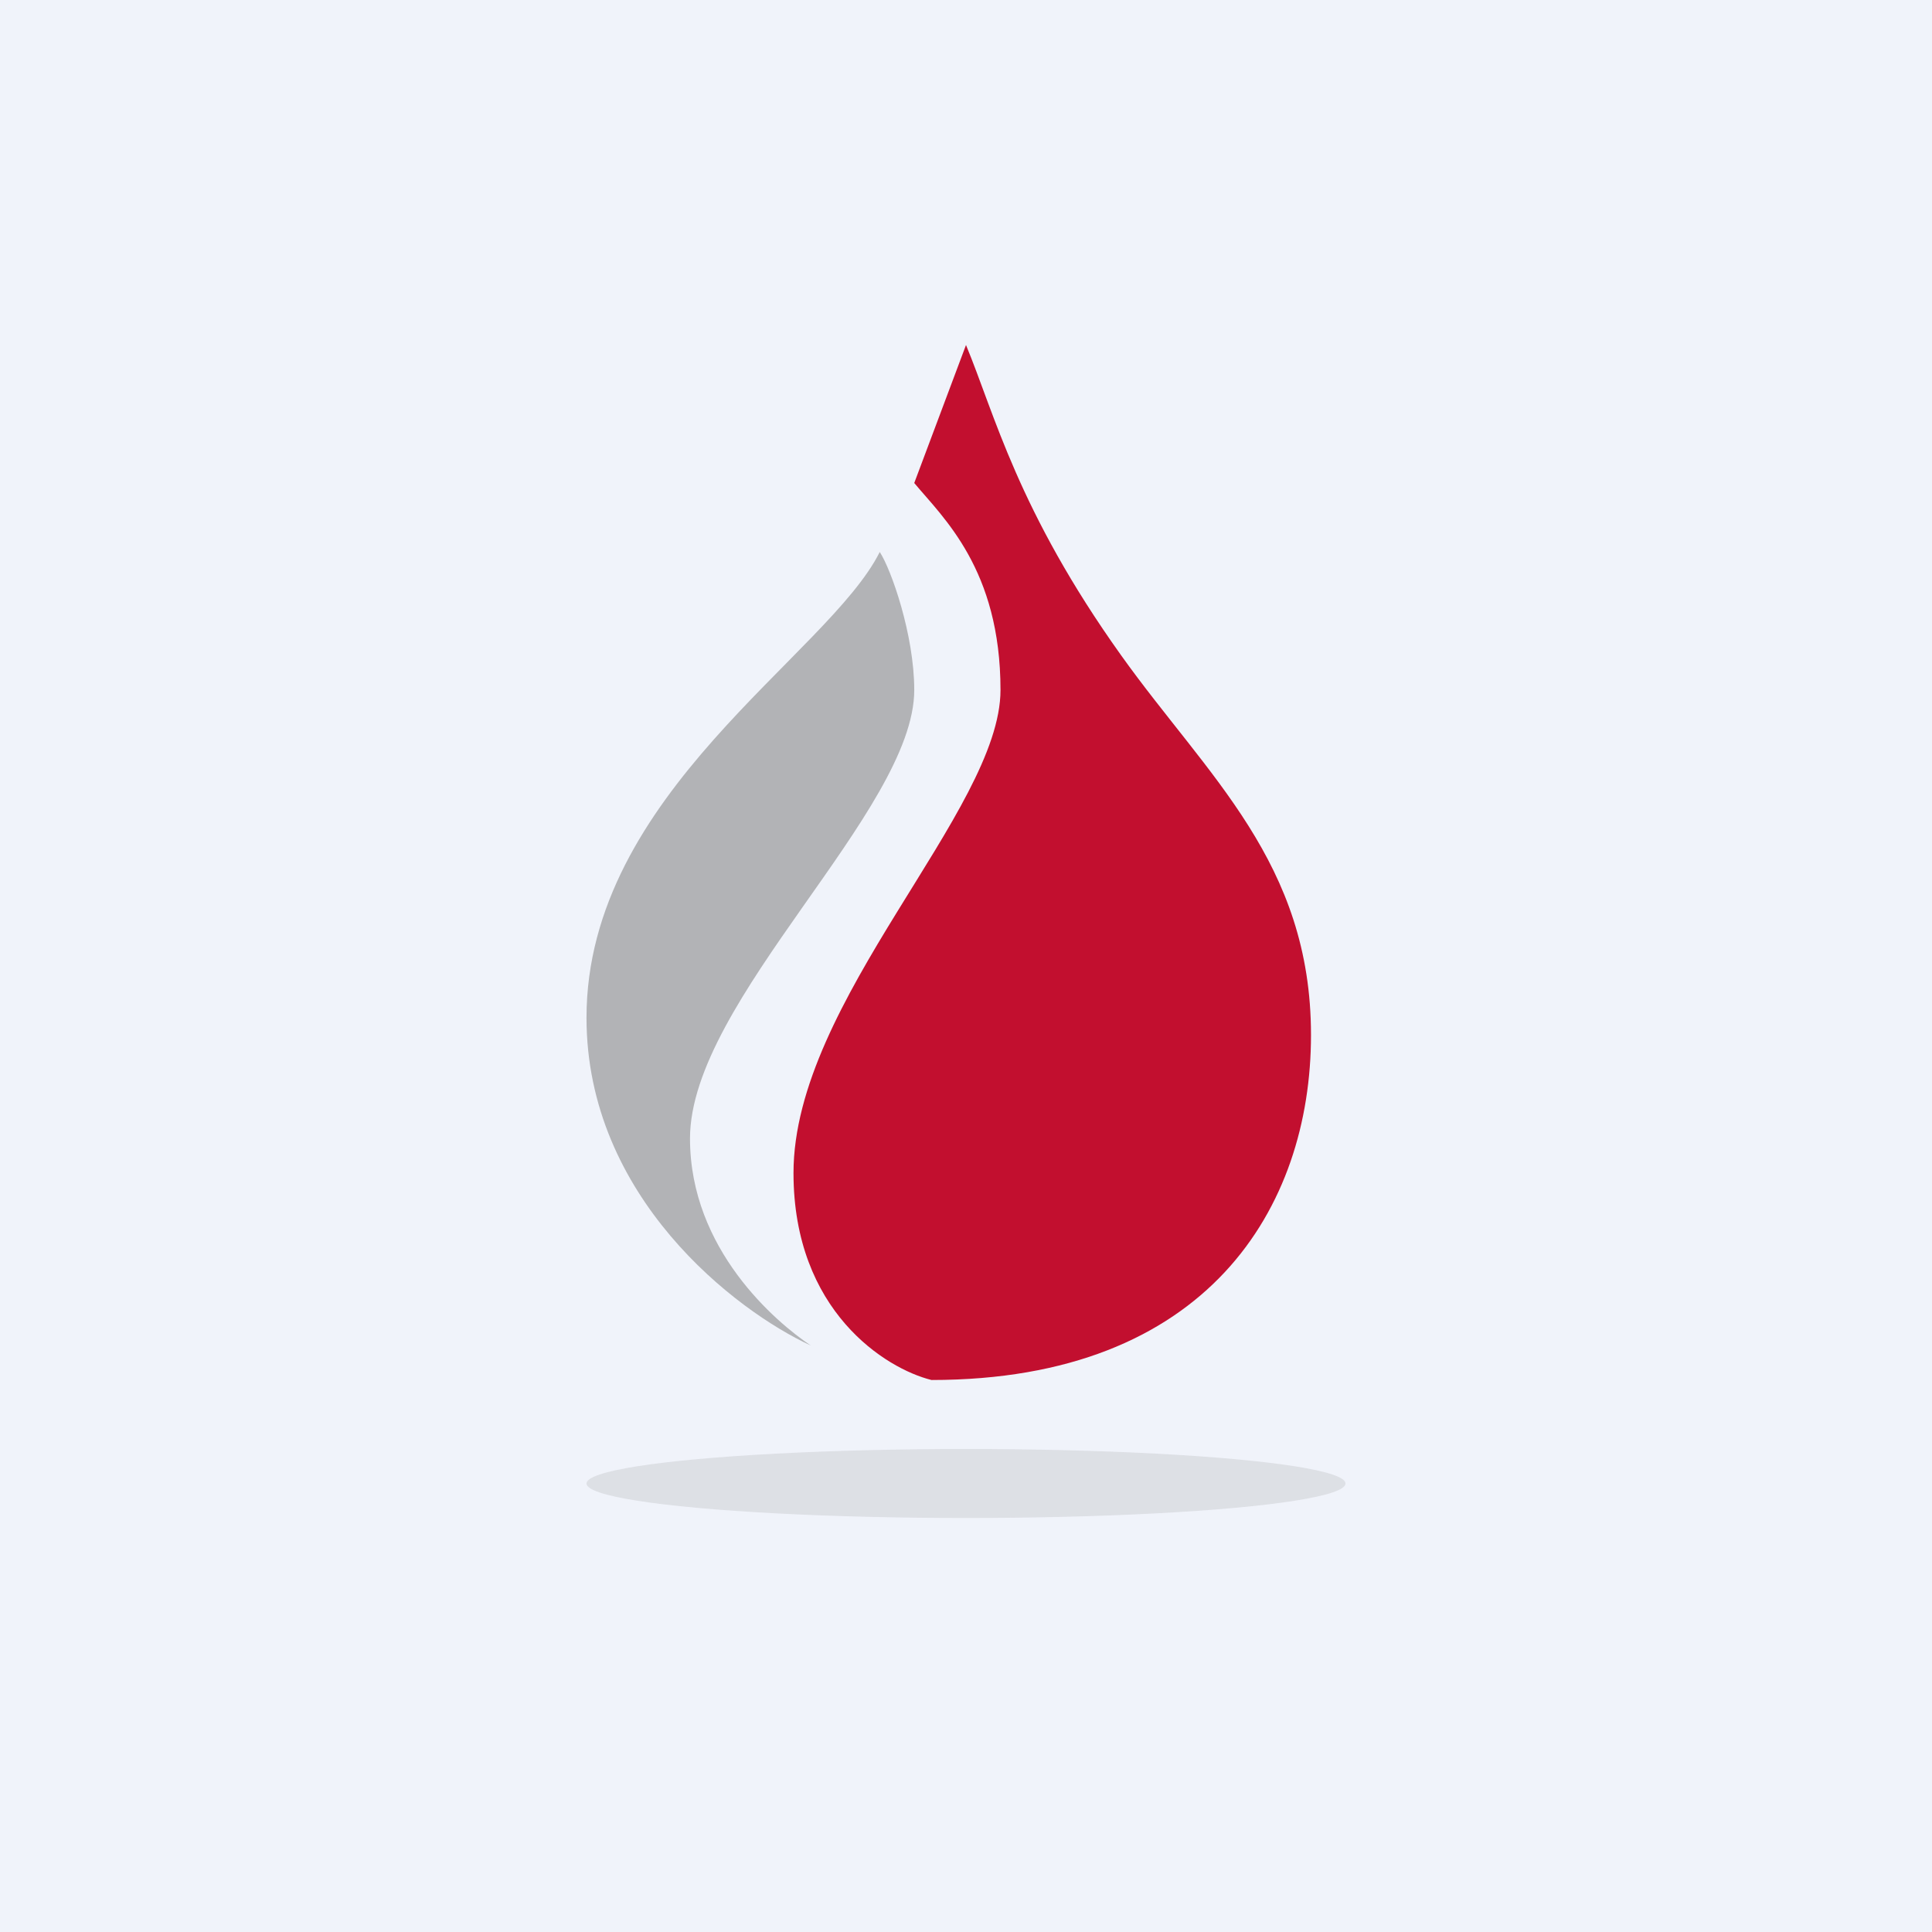
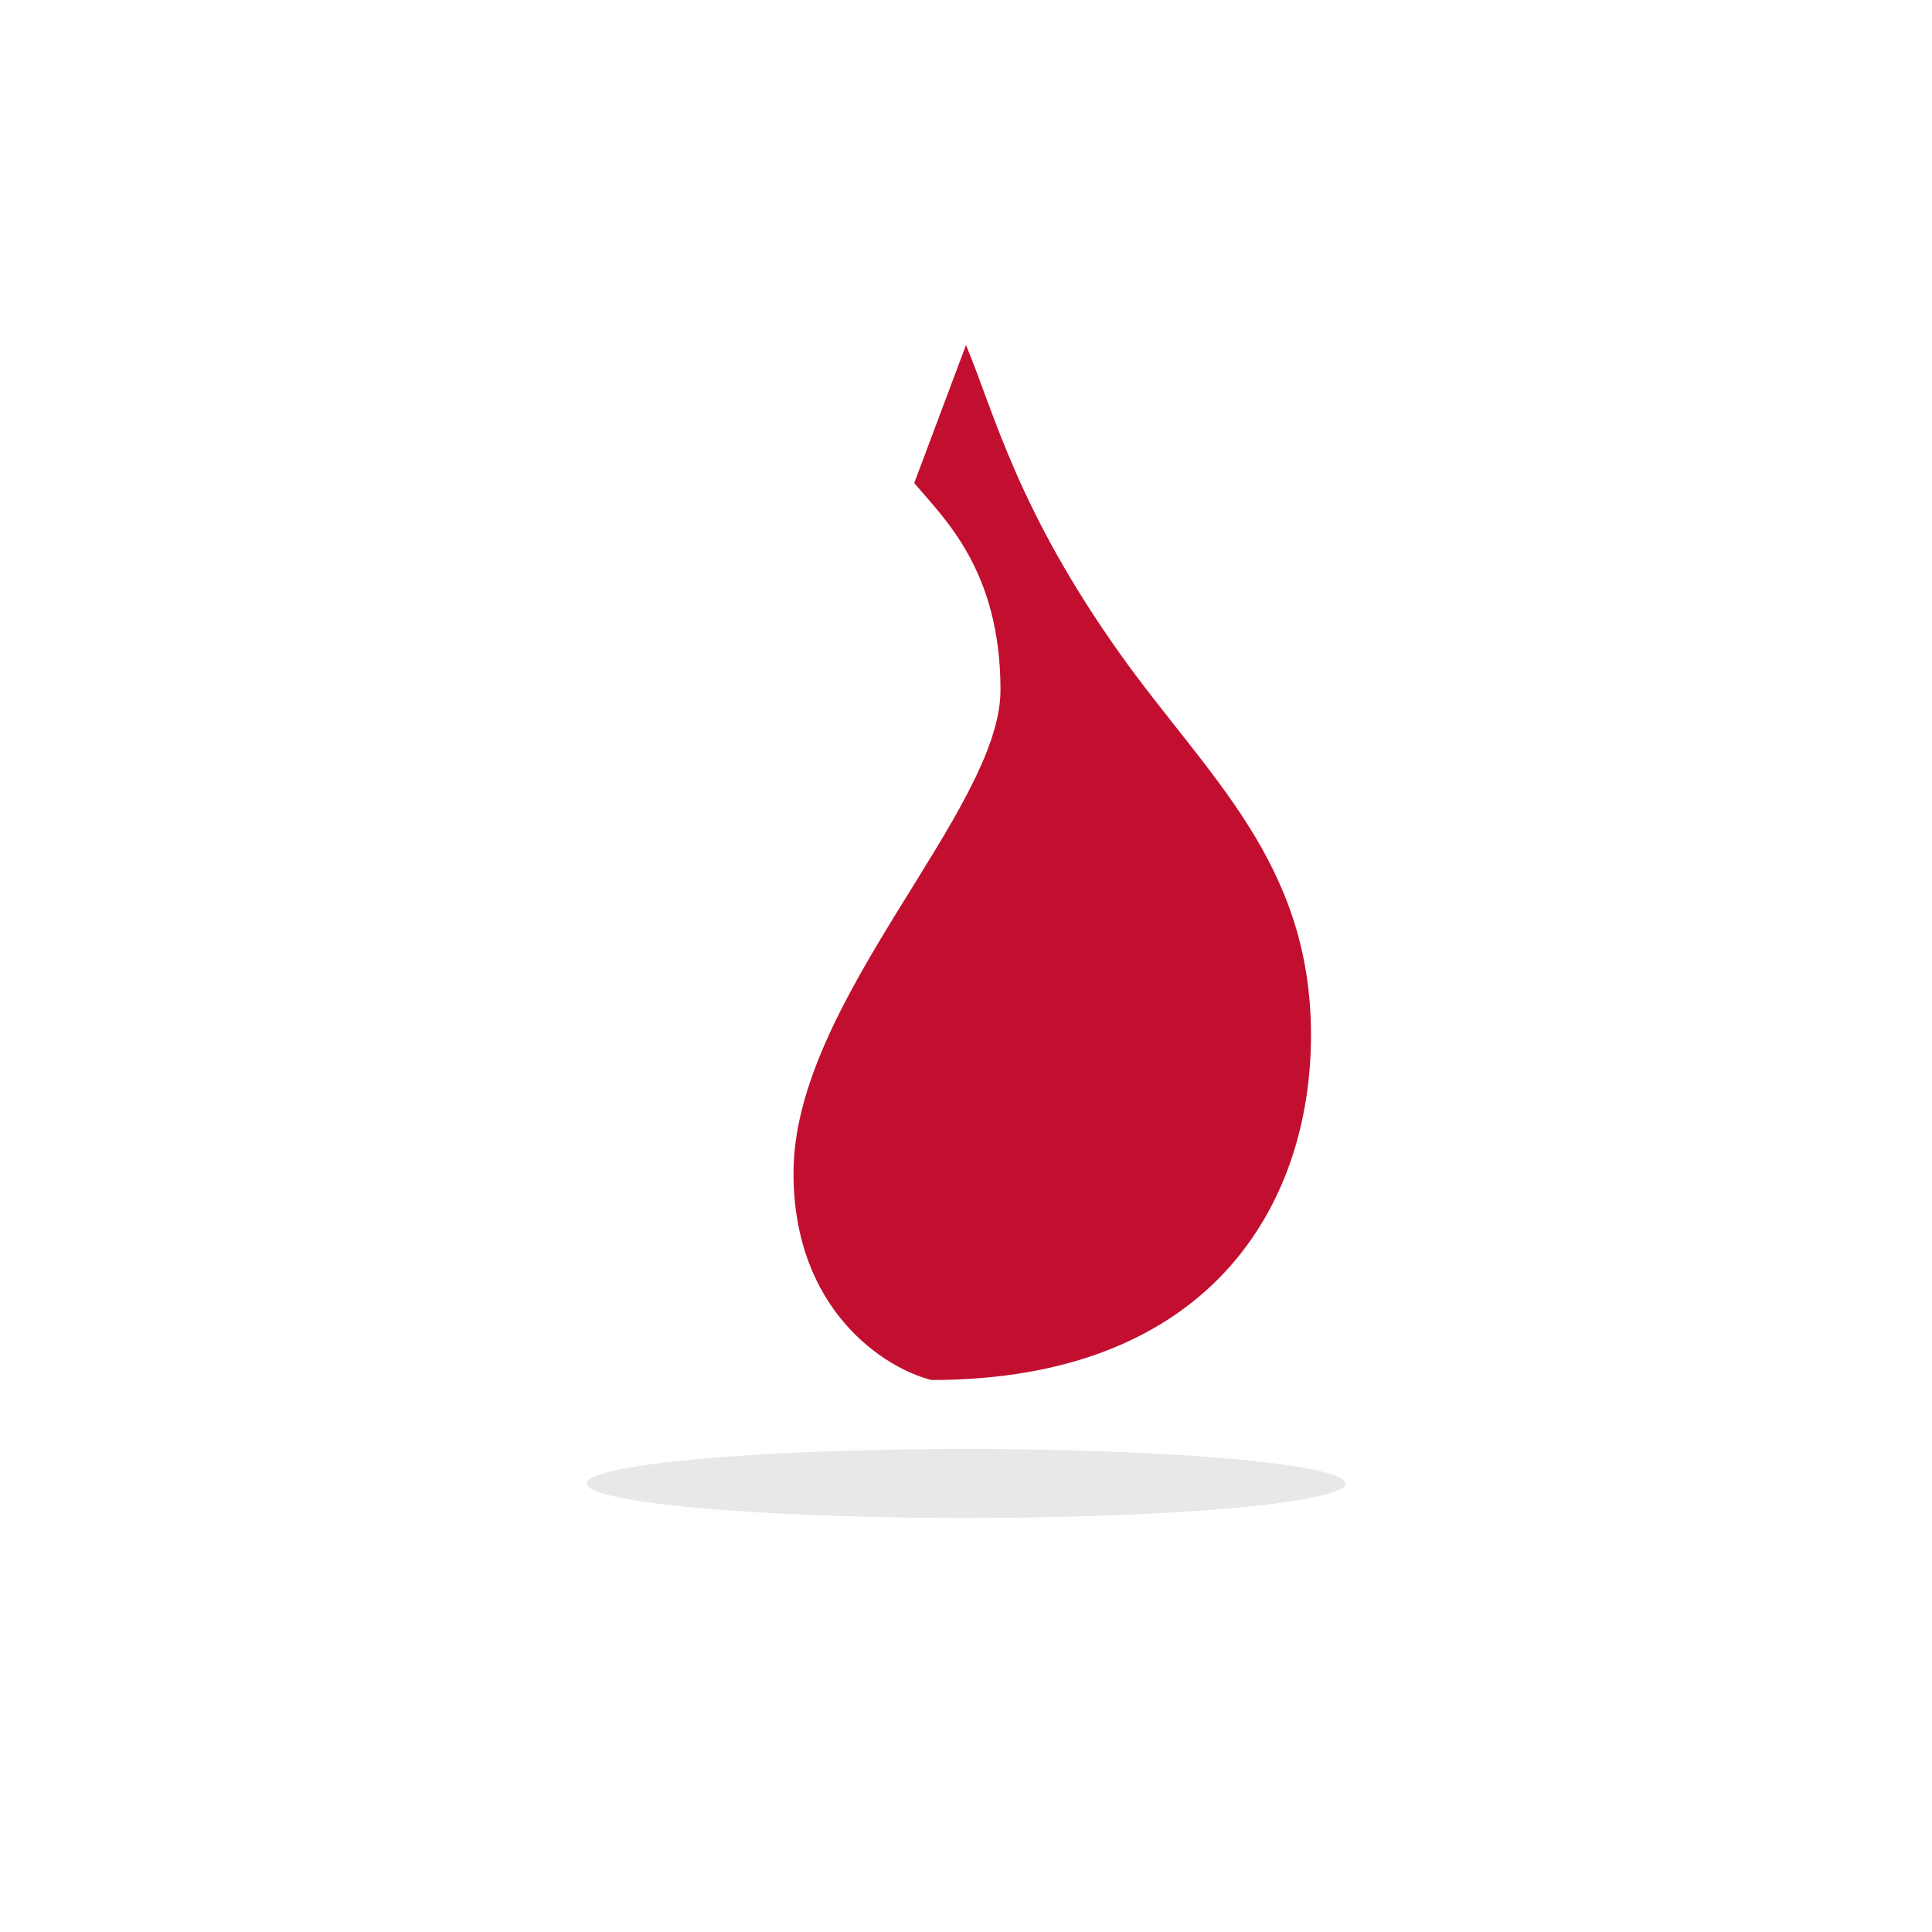
<svg xmlns="http://www.w3.org/2000/svg" width="56" height="56" viewBox="0 0 56 56">
-   <path fill="#F0F3FA" d="M0 0h56v56H0z" />
  <path d="M32.5 19c-3-4.2-3.67-7-4.5-9l-1.5 4c.83 1 2.5 2.5 2.5 6s-6 9-6 14c0 4 2.67 5.67 4 6 8 0 11-5 11-10s-3-7.5-5.5-11Z" fill="#C20F2F" />
-   <path d="M26.5 20c0-1.6-.67-3.5-1-4C24 19 17 23 17 29.5c0 5.2 4.33 8.5 6.5 9.5-1-.67-3.5-2.78-3.5-6 0-4 6.5-9.5 6.5-13Z" fill="#B2B3B6" />
  <ellipse cx="28" cy="43" rx="11" ry="1" fill="#B2B3B6" fill-opacity=".3" />
</svg>